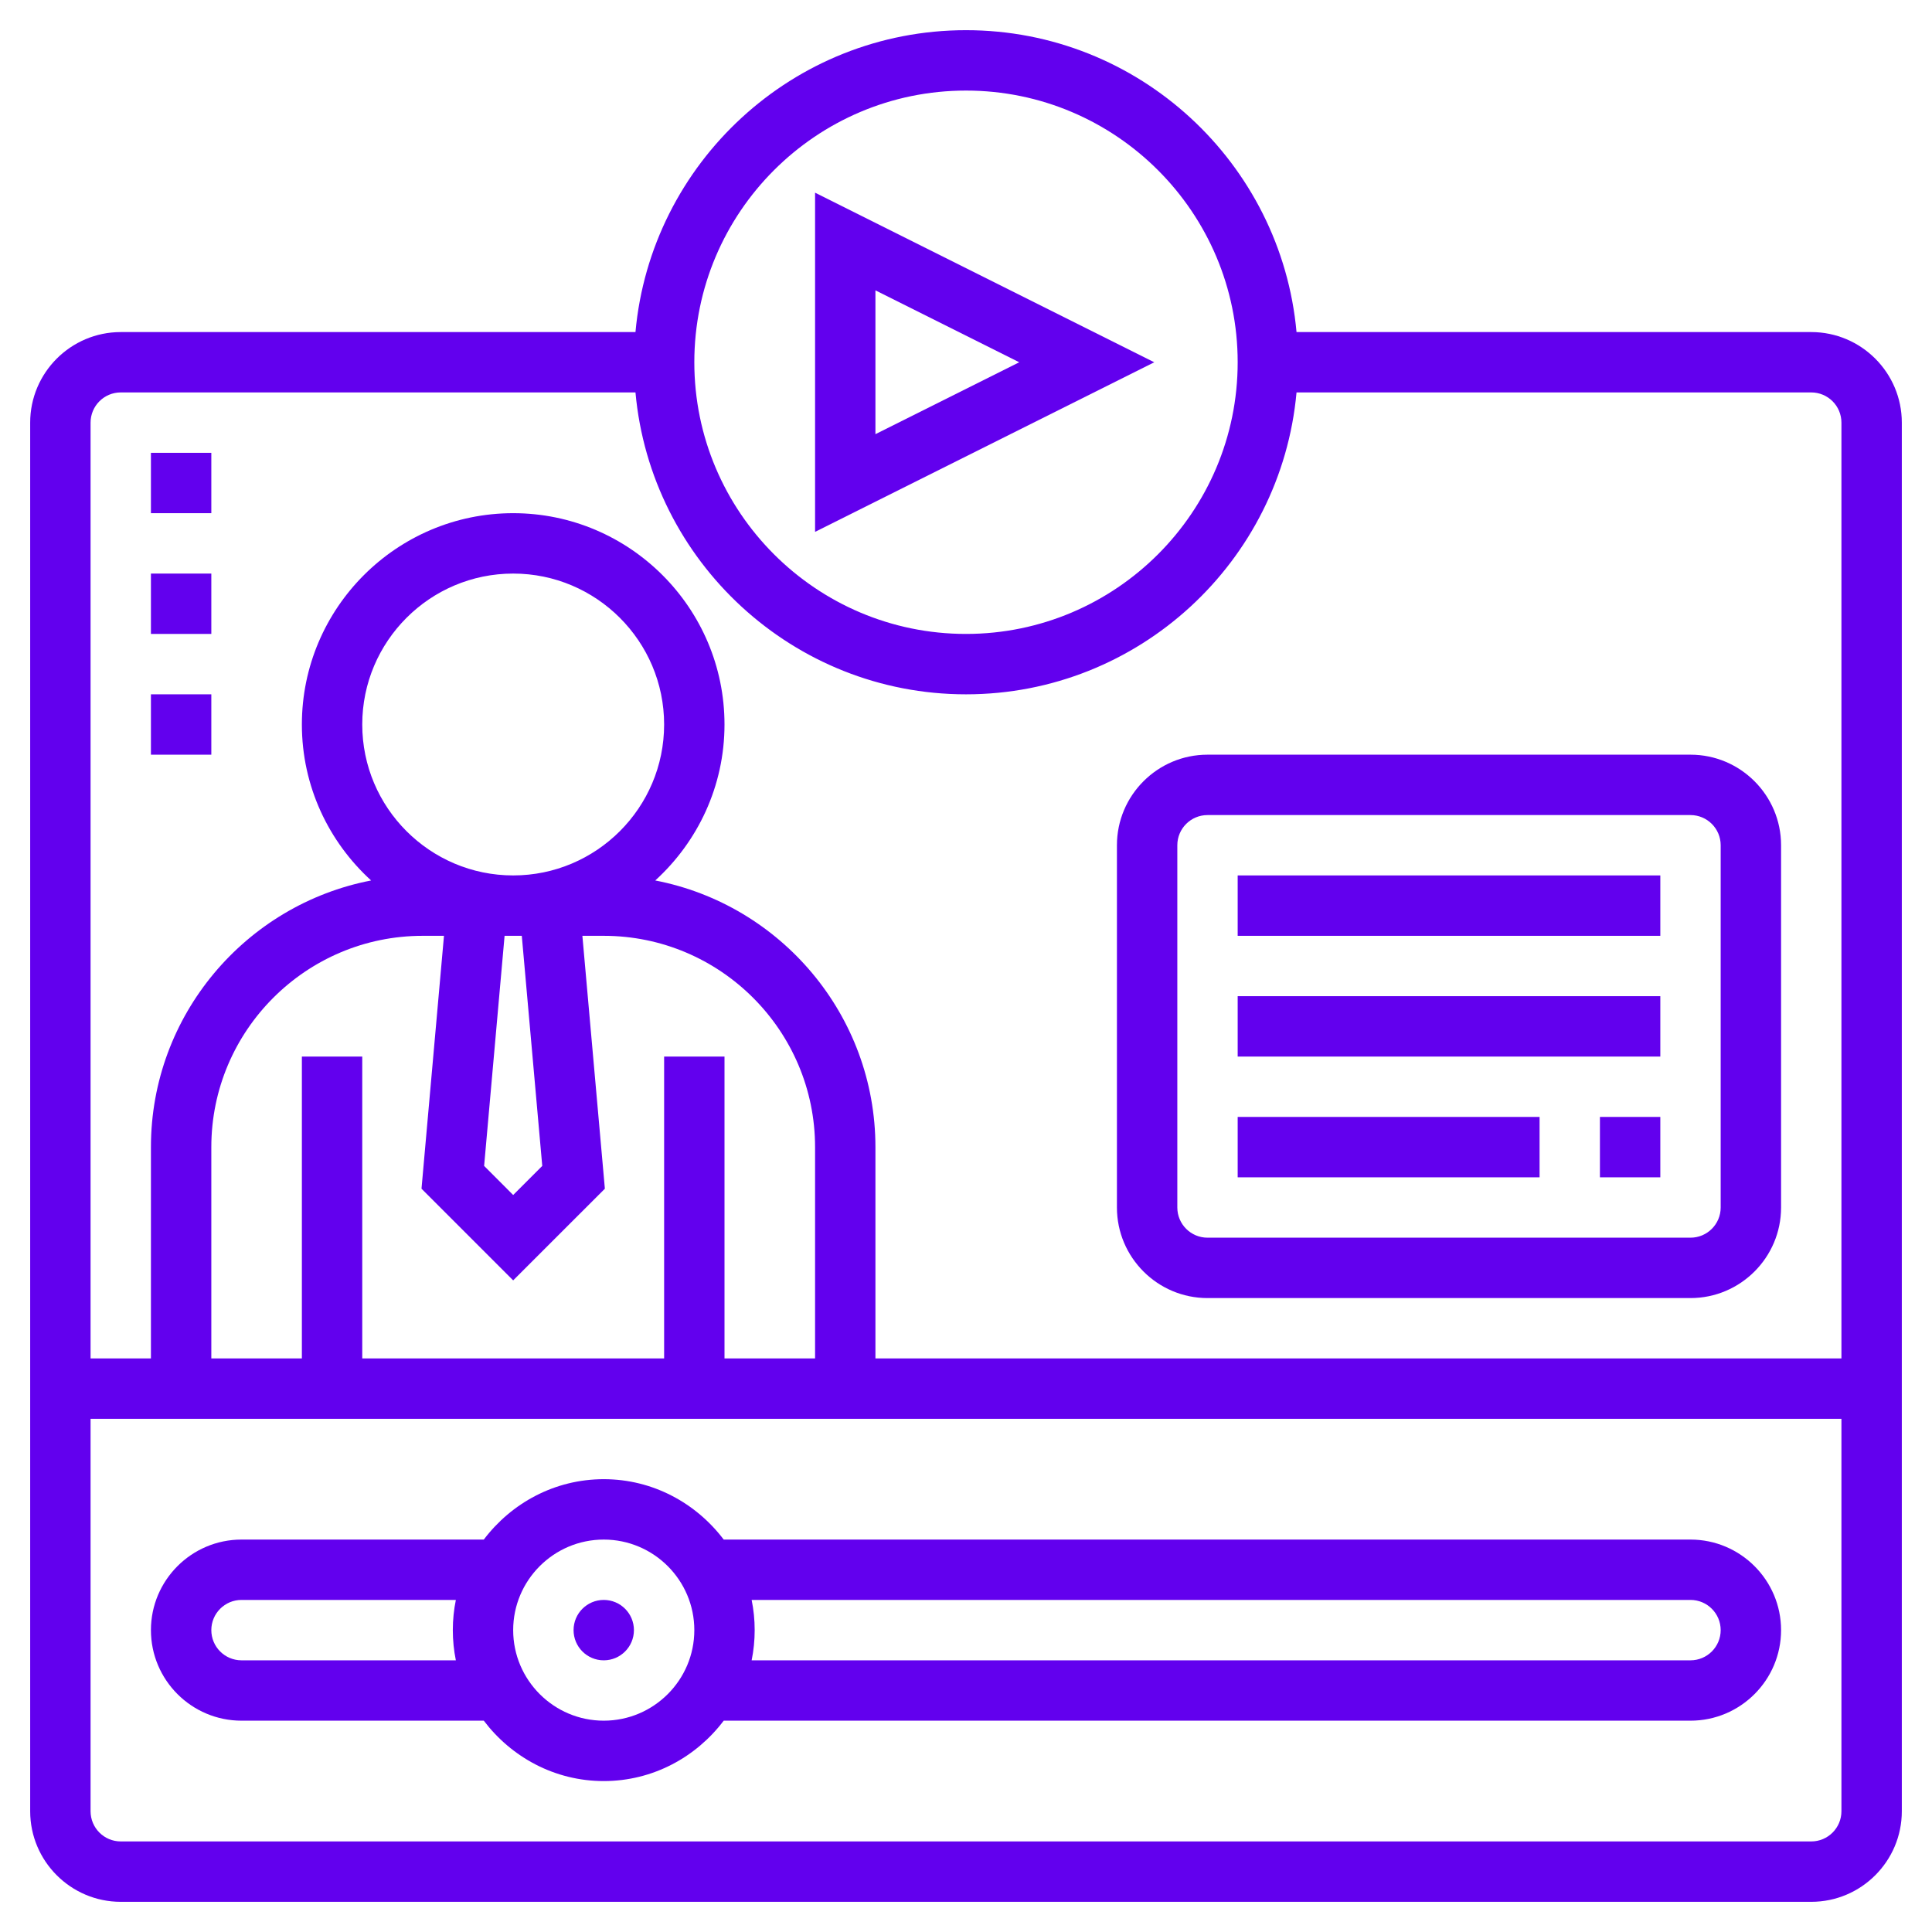
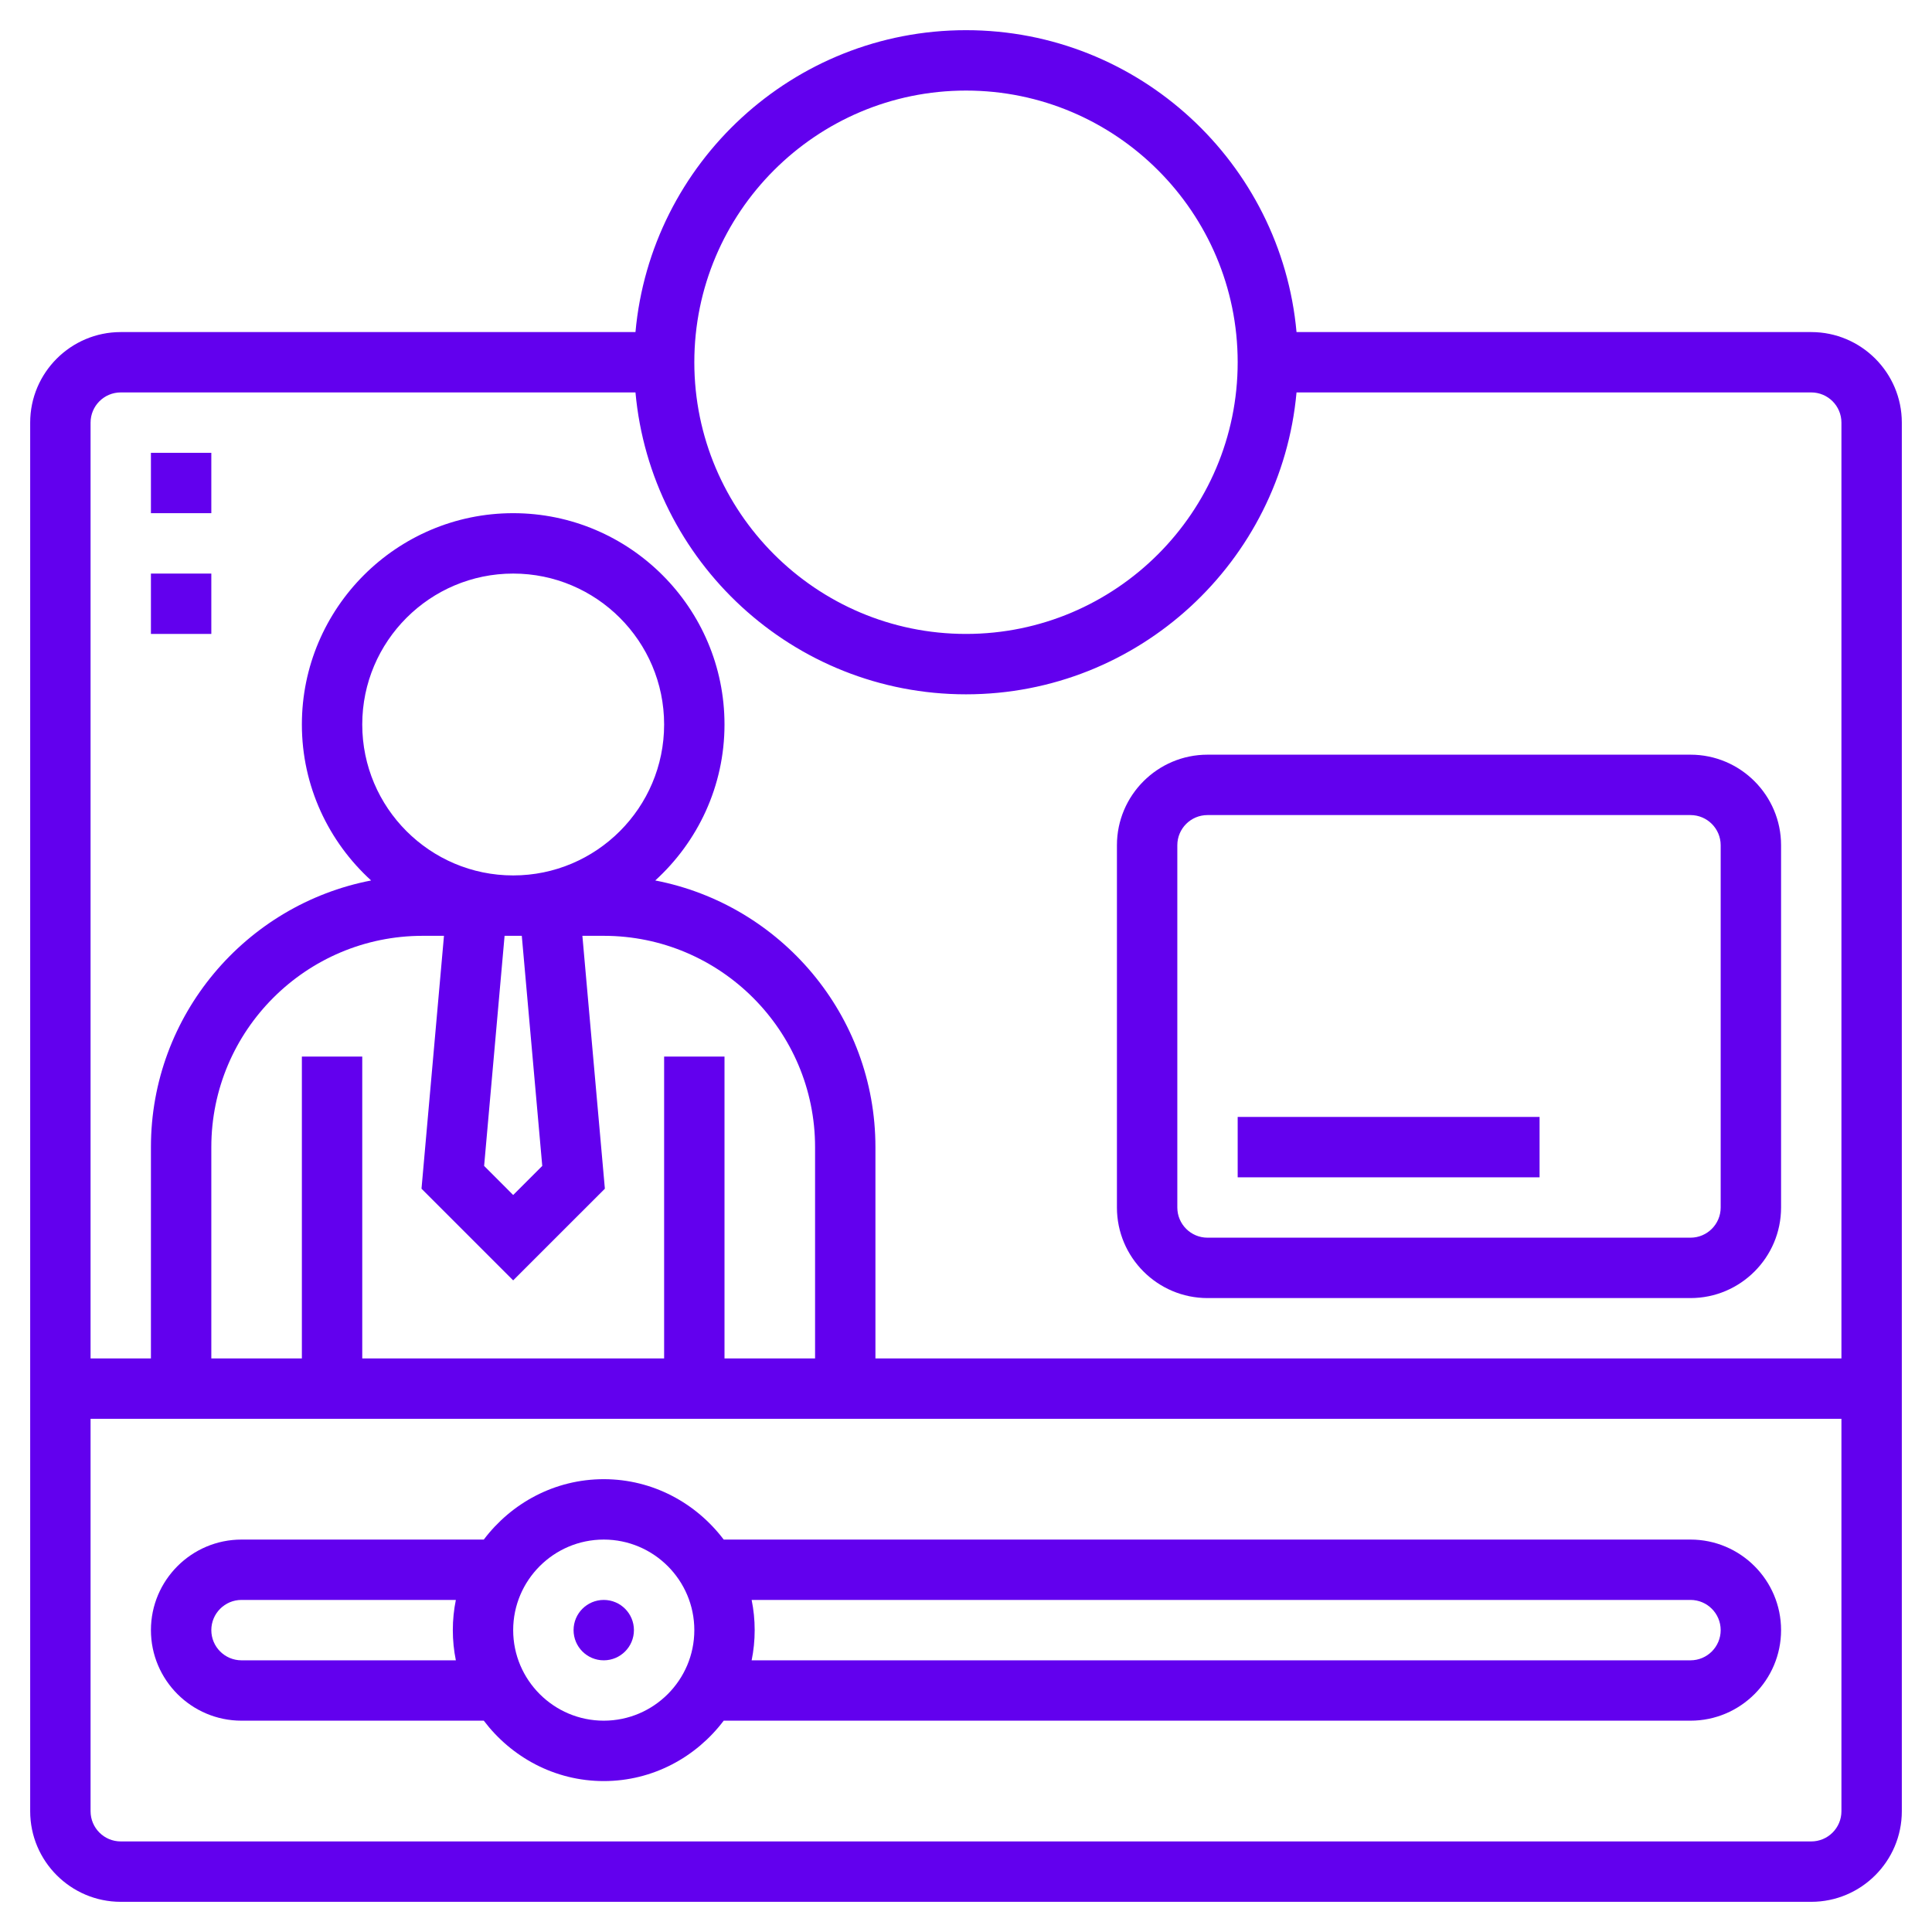
<svg xmlns="http://www.w3.org/2000/svg" width="100" height="100" viewBox="0 0 100 100" fill="none">
-   <path d="M42.188 9.973V27.529L59.744 18.751L42.188 9.973ZM45.312 15.029L52.756 18.751L45.312 22.473V15.029Z" fill="#6200EE" />
  <path d="M93.75 17.188H67.108C66.316 8.441 58.95 1.562 50 1.562C41.05 1.562 33.684 8.441 32.892 17.188H6.25C3.666 17.188 1.562 19.291 1.562 21.875V93.75C1.562 96.334 3.666 98.438 6.25 98.438H93.75C96.334 98.438 98.438 96.334 98.438 93.75V21.875C98.438 19.291 96.334 17.188 93.75 17.188ZM50 4.688C57.755 4.688 64.062 10.995 64.062 18.75C64.062 26.505 57.755 32.812 50 32.812C42.245 32.812 35.938 26.505 35.938 18.75C35.938 10.995 42.245 4.688 50 4.688ZM6.25 20.312H32.892C33.684 29.059 41.05 35.938 50 35.938C58.95 35.938 66.316 29.059 67.108 20.312H93.75C94.612 20.312 95.312 21.012 95.312 21.875V70.312H45.312V59.375C45.312 52.533 40.398 46.823 33.916 45.573C36.111 43.572 37.5 40.698 37.5 37.5C37.5 31.47 32.592 26.562 26.562 26.562C20.533 26.562 15.625 31.47 15.625 37.5C15.625 40.698 17.014 43.572 19.209 45.573C12.727 46.823 7.812 52.533 7.812 59.375V70.312H4.688V21.875C4.688 21.012 5.388 20.312 6.25 20.312ZM34.375 54.688V70.312H18.75V54.688H15.625V70.312H10.938V59.375C10.938 53.345 15.845 48.438 21.875 48.438H22.98L21.817 61.527L26.562 66.272L31.308 61.527L30.144 48.438H31.25C37.28 48.438 42.188 53.345 42.188 59.375V70.312H37.5V54.688H34.375ZM28.067 60.348L26.562 61.853L25.058 60.348L26.117 48.438H26.562H27.008L28.067 60.348ZM26.562 45.312C22.255 45.312 18.75 41.808 18.75 37.5C18.75 33.192 22.255 29.688 26.562 29.688C30.87 29.688 34.375 33.192 34.375 37.5C34.375 41.808 30.87 45.312 26.562 45.312ZM93.75 95.312H6.25C5.388 95.312 4.688 94.612 4.688 93.75V73.438H95.312V93.75C95.312 94.612 94.612 95.312 93.75 95.312Z" fill="#6200EE" />
  <path d="M31.25 85.938C32.113 85.938 32.812 85.238 32.812 84.375C32.812 83.512 32.113 82.812 31.25 82.812C30.387 82.812 29.688 83.512 29.688 84.375C29.688 85.238 30.387 85.938 31.25 85.938Z" fill="#6200EE" />
  <path d="M87.5 79.688H37.459C36.031 77.802 33.791 76.562 31.25 76.562C28.709 76.562 26.467 77.802 25.041 79.688H12.5C9.916 79.688 7.812 81.791 7.812 84.375C7.812 86.959 9.916 89.062 12.5 89.062H25.041C26.469 90.948 28.709 92.188 31.25 92.188C33.791 92.188 36.033 90.948 37.459 89.062H87.5C90.084 89.062 92.188 86.959 92.188 84.375C92.188 81.791 90.084 79.688 87.5 79.688ZM12.5 85.938C11.637 85.938 10.938 85.237 10.938 84.375C10.938 83.513 11.637 82.812 12.5 82.812H23.595C23.492 83.317 23.438 83.841 23.438 84.375C23.438 84.909 23.492 85.433 23.595 85.938H12.5ZM31.25 89.062C28.666 89.062 26.562 86.959 26.562 84.375C26.562 81.791 28.666 79.688 31.25 79.688C33.834 79.688 35.938 81.791 35.938 84.375C35.938 86.959 33.834 89.062 31.25 89.062ZM87.5 85.938H38.905C39.008 85.433 39.062 84.909 39.062 84.375C39.062 83.841 39.008 83.317 38.905 82.812H87.5C88.362 82.812 89.062 83.513 89.062 84.375C89.062 85.237 88.362 85.938 87.5 85.938Z" fill="#6200EE" />
  <path d="M62.5 67.188H87.5C90.084 67.188 92.188 65.084 92.188 62.5V43.75C92.188 41.166 90.084 39.062 87.5 39.062H62.5C59.916 39.062 57.812 41.166 57.812 43.75V62.5C57.812 65.084 59.916 67.188 62.5 67.188ZM60.938 43.75C60.938 42.888 61.638 42.188 62.5 42.188H87.5C88.362 42.188 89.062 42.888 89.062 43.75V62.5C89.062 63.362 88.362 64.062 87.5 64.062H62.5C61.638 64.062 60.938 63.362 60.938 62.5V43.75Z" fill="#6200EE" />
-   <path d="M64.062 45.312H85.938V48.438H64.062V45.312Z" fill="#6200EE" />
-   <path d="M64.062 51.562H85.938V54.688H64.062V51.562Z" fill="#6200EE" />
-   <path d="M82.812 57.812H85.938V60.938H82.812V57.812Z" fill="#6200EE" />
  <path d="M64.062 57.812H79.688V60.938H64.062V57.812Z" fill="#6200EE" />
  <path d="M7.812 23.438H10.938V26.562H7.812V23.438Z" fill="#6200EE" />
  <path d="M7.812 29.688H10.938V32.812H7.812V29.688Z" fill="#6200EE" />
-   <path d="M7.812 35.938H10.938V39.062H7.812V35.938Z" fill="#6200EE" />
</svg>